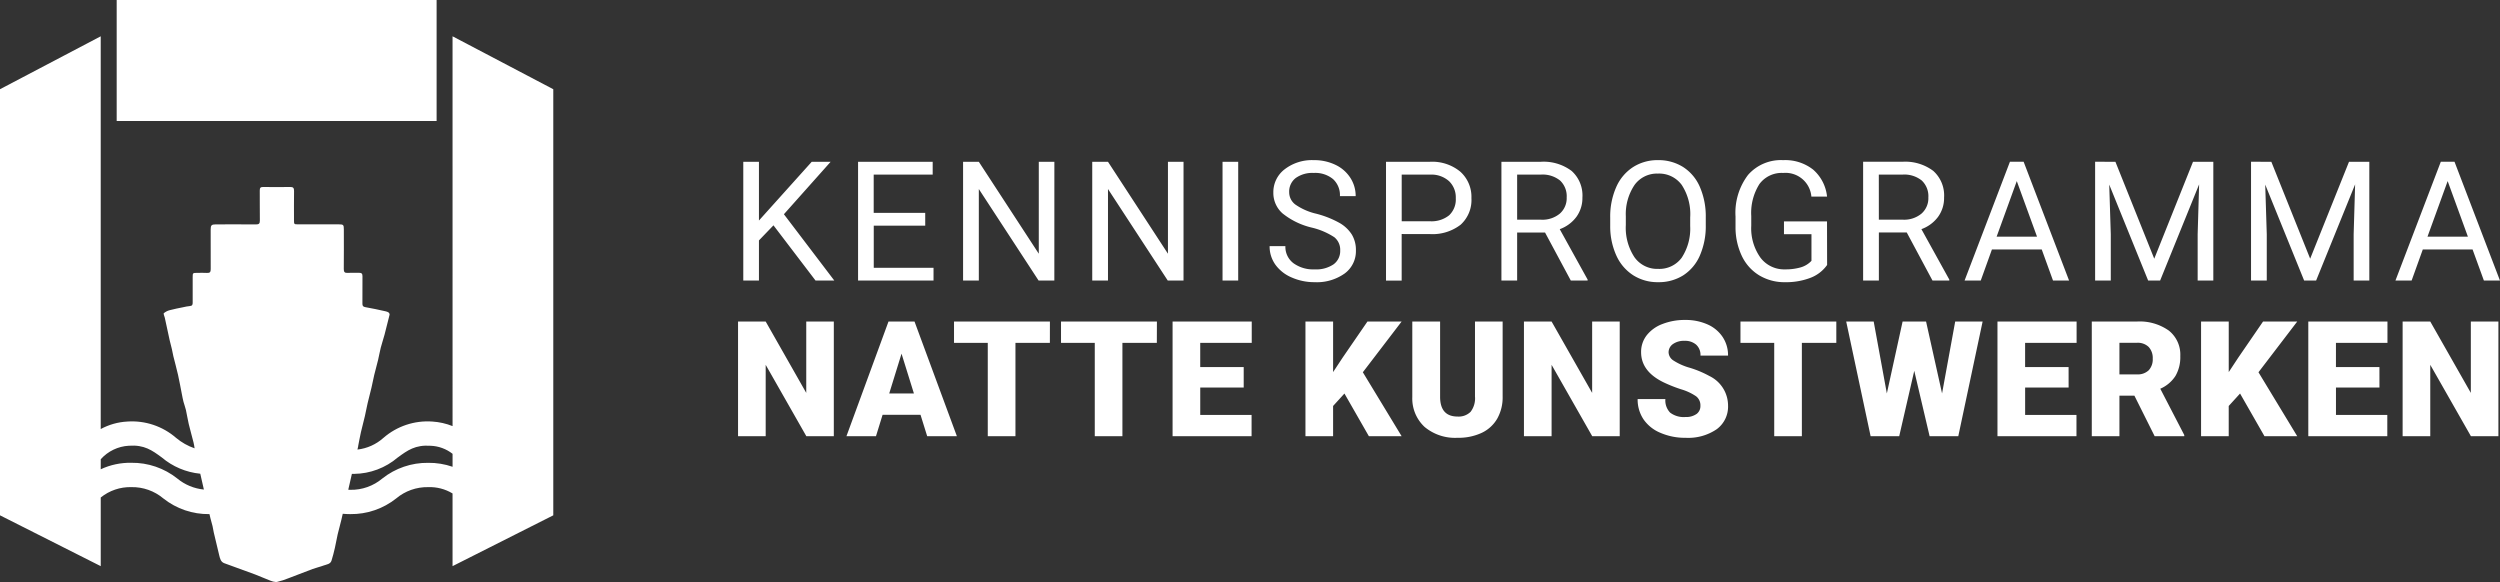
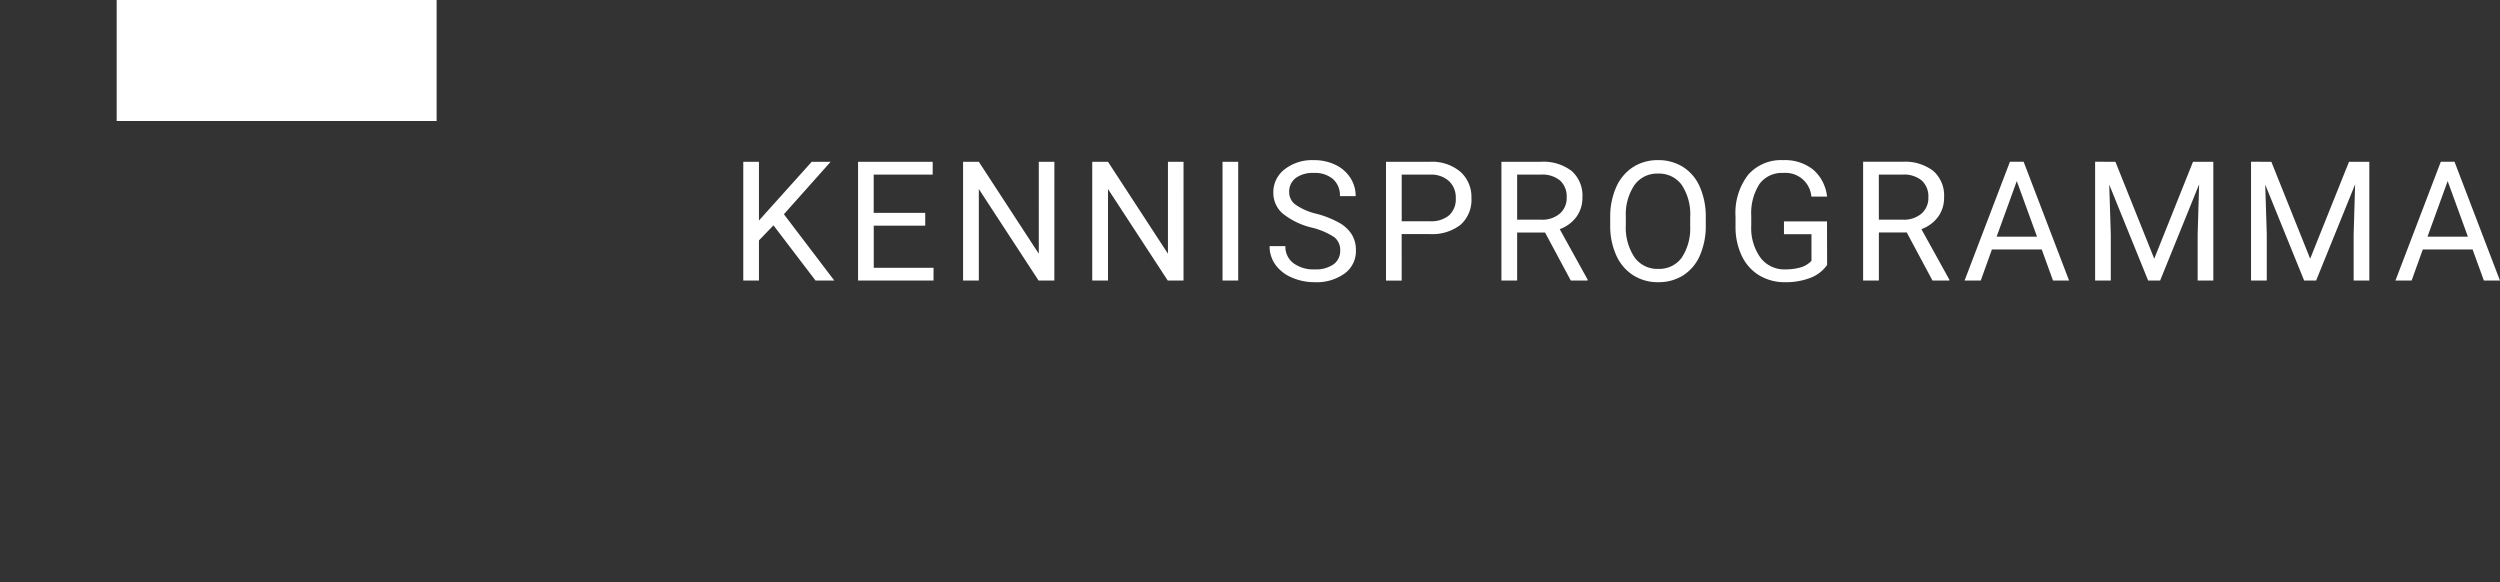
<svg xmlns="http://www.w3.org/2000/svg" width="355.511" height="82.759" viewBox="0 0 355.511 82.759">
  <rect x="0" y="0" width="355.511" height="82.759" fill="#333333" stroke="none" />
  <defs>
    <clipPath id="clip-path">
      <path id="Path_2" data-name="Path 2" d="M64.356-571.315a9.308,9.308,0,0,0-2.873-.648h0a9.564,9.564,0,0,0-6.962,2.326h0a6.693,6.693,0,0,1-3.692,1.659h0l.093-.406c.013-.055.013-.113.024-.169h0c.126-.637.238-1.276.382-1.908h0c.174-.763.383-1.517.561-2.278h0c.141-.6.245-1.217.385-1.82h0c.175-.749.378-1.49.555-2.239h0c.139-.59.244-1.187.385-1.776h0c.173-.72.378-1.432.552-2.152h0c.138-.575.231-1.161.378-1.734h0c.16-.623.373-1.231.539-1.852h0q.38-1.42.72-2.851h0a.36.36,0,0,0-.13-.3h0a1.157,1.157,0,0,0-.43-.174h0c-.957-.207-1.913-.433-2.878-.591h0c-.367-.06-.43-.212-.428-.526h0c.009-1.294-.005-2.587.008-3.881h0c0-.349-.122-.488-.472-.478h0c-.236.007-.473,0-.71,0h0c-.3,0-.608-.008-.911.01h0c-.424.024-.57-.11-.565-.549h0c.021-1.876.009-3.753.008-5.629h0c0-.663-.062-.726-.739-.726h-5.76c-.582,0-.589-.009-.589-.6h0c0-1.379-.013-2.758.008-4.137h0c.006-.418-.109-.583-.55-.575h0c-1.28.023-2.56.02-3.84,0h0c-.38-.006-.49.13-.486.5h0c.016,1.422-.009,2.843.014,4.265h0c.007.431-.129.564-.559.56h0c-1.905-.019-3.811-.01-5.717-.006h0c-.6,0-.719.126-.719.729h0c0,1.876-.01,3.753.006,5.629h0c0,.4-.1.572-.527.544h0c-.453-.03-.91-.008-1.365-.007h0c-.671,0-.672,0-.673.653h0c0,1.194-.005,2.388,0,3.583h0c0,.279-.052.454-.384.479h0a7.887,7.887,0,0,0-1,.176h0c-.627.13-1.26.245-1.877.413h0a2.107,2.107,0,0,0-.843.431h0c-.079.072.084.412.136.63h0c.007.027.014.055.019.083h0c.225,1.046.446,2.093.678,3.138h0c.093.421.217.834.314,1.254h0c.077.329.125.665.205.992h0c.221.9.471,1.787.673,2.688h0c.206.921.368,1.852.552,2.778h0c.068.345.131.693.22,1.033h0c.1.39.256.768.345,1.162h0c.149.659.243,1.331.4,1.989h0c.21.884.467,1.758.685,2.64h0c.066.267.108.544.151.827h0a8.318,8.318,0,0,1-2.626-1.48h0a9.565,9.565,0,0,0-6.962-2.326h0a8.948,8.948,0,0,0-3.762,1.065h0v-55.85L0-619.222v60.594L14.325-551.4v-9.762a6.672,6.672,0,0,1,4.355-1.476h0a6.874,6.874,0,0,1,4.552,1.612h0a10.288,10.288,0,0,0,6.519,2.226h0l.038,0h0l.123.537c.116.386.219.776.312,1.169h0c.071.3.106.611.177.912h0c.254,1.091.507,2.183.78,3.27h0c.109.433.212.906.7,1.088h0c1.463.542,2.935,1.059,4.4,1.606h0c.735.276,1.448.612,2.183.887h0a2.382,2.382,0,0,0,.766.186h.018a.837.837,0,0,0,.154-.015h0a10.764,10.764,0,0,0,1.646-.531h0c1.141-.427,2.272-.883,3.415-1.306h0c.515-.19,1.058-.305,1.572-.5h0c.41-.153.941-.176,1.106-.687h0c.193-.6.34-1.209.482-1.821h0c.149-.645.254-1.3.4-1.944h0c.162-.694.37-1.376.527-2.071h0l.19-.829c.341.03.7.05,1.075.05h0a10.288,10.288,0,0,0,6.52-2.226h0a6.873,6.873,0,0,1,4.552-1.612h0a6.253,6.253,0,0,1,3.467.9h0V-551.4l14.325-7.227v-60.594l-14.325-7.527Zm-7.793,4.463c1.388-1.017,2.484-1.82,4.679-1.666h0a5.363,5.363,0,0,1,3.115,1.144h0v1.843a10.245,10.245,0,0,0-3.467-.561h0a10.287,10.287,0,0,0-6.519,2.226h0a6.875,6.875,0,0,1-4.552,1.611h0c-.1,0-.195-.009-.294-.012h0l.515-2.254c.106,0,.211,0,.315,0h0a9.726,9.726,0,0,0,6.209-2.336m-42.237.254a5.779,5.779,0,0,1,4-1.921h0c2.2-.154,3.291.65,4.679,1.666h0a9.982,9.982,0,0,0,5.473,2.314h0l.514,2.251a7,7,0,0,1-3.795-1.58h0a10.287,10.287,0,0,0-6.52-2.226h0a9.858,9.858,0,0,0-4.355.924h0Z" transform="translate(0 626.749)" fill="none" />
    </clipPath>
    <linearGradient id="linear-gradient" x1="0.096" y1="0.448" x2="1" y2="0.448" gradientUnits="objectBoundingBox">
      <stop offset="0" stop-color="#ffffff" />
      <stop offset="0.1" stop-color="#ffffff" />
      <stop offset="0.2" stop-color="#ffffff" />
      <stop offset="0.3" stop-color="#ffffff" />
      <stop offset="0.4" stop-color="#ffffff" />
      <stop offset="0.5" stop-color="#ffffff" />
      <stop offset="0.6" stop-color="#ffffff" />
      <stop offset="0.7" stop-color="#ffffff" />
      <stop offset="0.8" stop-color="#ffffff" />
      <stop offset="0.9" stop-color="#ffffff" />
      <stop offset="1" stop-color="#ffffff" />
    </linearGradient>
    <clipPath id="clip-path-2">
      <path id="Path_4" data-name="Path 4" d="M134.014-651.211h45.495v-17.21H134.014Z" transform="translate(-134.014 668.421)" fill="none" />
    </clipPath>
    <clipPath id="clip-path-3">
      <path id="Path_7" data-name="Path 7" d="M0-168.505H250.558v-39.481H0Z" transform="translate(0 207.986)" fill="#ffffff" />
    </clipPath>
  </defs>
  <g id="Group_122" data-name="Group 122" transform="translate(-64 -55.027)">
    <g id="Group_5" data-name="Group 5" transform="translate(64 55.027)">
      <g id="Group_2" data-name="Group 2" transform="translate(0 5.16)" clip-path="url(#clip-path)">
        <g id="Group_1" data-name="Group 1" transform="translate(78.681 -5.159) rotate(90)">
-           <path id="Path_1" data-name="Path 1" d="M0,78.681V0H82.759V78.681Z" transform="translate(0 0)" fill="url(#linear-gradient)" />
+           <path id="Path_1" data-name="Path 1" d="M0,78.681H82.759V78.681Z" transform="translate(0 0)" fill="url(#linear-gradient)" />
        </g>
      </g>
      <g id="Group_4" data-name="Group 4" transform="translate(16.593)" clip-path="url(#clip-path-2)">
        <g id="Group_3" data-name="Group 3" transform="translate(62.088 0) rotate(90)">
          <path id="Path_3" data-name="Path 3" d="M0,78.681V0H82.759V78.681Z" transform="translate(0 0)" fill="url(#linear-gradient)" />
        </g>
      </g>
    </g>
    <g id="Group_9" data-name="Group 9" transform="translate(168.953 77.801)">
      <g id="Group_8" data-name="Group 8" transform="translate(0 0)" clip-path="url(#clip-path-3)">
        <g id="Group_6" data-name="Group 6" transform="translate(0 22.725)">
-           <path id="Path_5" data-name="Path 5" d="M-58.129-.956h-3.92V9.192L-67.818-.956h-3.931V15.352h3.931V5.2l5.779,10.148h3.909Zm13.278,16.308h4.223L-46.654-.956h-3.7l-5.981,16.308h4.2l.941-3.046H-45.8ZM-48.5,3.614l1.759,5.656H-50.25Zm21.1-4.57H-41.037V2.079h4.8V15.352H-32.3V2.079h4.895Zm15.216,0H-25.821V2.079h4.8V15.352h3.931V2.079h4.895ZM.158,5.518H-6.025V2.079H1.3V-.956H-9.956V15.352H1.278V12.328h-7.3V8.43H.158Zm17.8,9.834h4.659L17.1,6.257,22.615-.956H17.754L14.237,4.163,12.871,6.234V-.956H8.939V15.352h3.931v-4.3l1.613-1.77ZM33.048-.956V9.7a3.141,3.141,0,0,1-.627,2.184,2.406,2.406,0,0,1-1.848.672q-2.419,0-2.486-2.677V-.956H24.133V9.8A5.513,5.513,0,0,0,25.88,14.03a6.749,6.749,0,0,0,4.693,1.546,7.812,7.812,0,0,0,3.416-.694,5.007,5.007,0,0,0,2.218-2.022,6.134,6.134,0,0,0,.773-3.142V-.956Zm20.581,0h-3.92V9.192L43.941-.956H40.01V15.352h3.931V5.2L49.72,15.352h3.909ZM64.538,12.2a2.53,2.53,0,0,1-1.54.42A3.2,3.2,0,0,1,60.8,12a2.5,2.5,0,0,1-.678-1.932H56.177a5.076,5.076,0,0,0,.812,2.85,5.41,5.41,0,0,0,2.419,1.949,8.776,8.776,0,0,0,3.59.711,7.174,7.174,0,0,0,4.424-1.221,3.982,3.982,0,0,0,1.613-3.36,4.668,4.668,0,0,0-2.643-4.2,14.473,14.473,0,0,0-2.778-1.17,8.466,8.466,0,0,1-2.363-1.053,1.435,1.435,0,0,1-.672-1.137,1.426,1.426,0,0,1,.61-1.182,2.684,2.684,0,0,1,1.663-.465,2.38,2.38,0,0,1,1.652.549,1.972,1.972,0,0,1,.61,1.546h3.92a4.666,4.666,0,0,0-.773-2.649A4.994,4.994,0,0,0,66.1-.553a7.609,7.609,0,0,0-3.153-.627A8.694,8.694,0,0,0,59.694-.6,5.108,5.108,0,0,0,57.46,1.01,3.837,3.837,0,0,0,56.67,3.4q0,2.721,3.17,4.278a20.5,20.5,0,0,0,2.509,1,7.592,7.592,0,0,1,2.145,1,1.615,1.615,0,0,1,.61,1.344,1.386,1.386,0,0,1-.566,1.182M84.43-.956H70.8V2.079h4.8V15.352h3.931V2.079H84.43Zm12.763,0H93.856L91.616,9.27,89.745-.956H85.836l3.472,16.308h4.066l2.139-9.3,2.184,9.3h4.077L105.235-.956h-3.9L99.467,9.27ZM117.46,5.518h-6.183V2.079H118.6V-.956H107.347V15.352h11.234V12.328h-7.3V8.43h6.183ZM129.7,15.352h4.211v-.168L130.5,8.6a4.889,4.889,0,0,0,2.156-1.813,5.3,5.3,0,0,0,.689-2.819A4.36,4.36,0,0,0,131.713.331a7.165,7.165,0,0,0-4.536-1.287h-6.418V15.352h3.931V9.584h2.128ZM124.69,2.068h2.486a2.212,2.212,0,0,1,1.68.6,2.305,2.305,0,0,1,.571,1.656,2.28,2.28,0,0,1-.566,1.645,2.232,2.232,0,0,1-1.686.589H124.69Zm20.626,13.284h4.659l-5.511-9.095,5.511-7.213h-4.861L141.6,4.163l-1.366,2.072V-.956H136.3V15.352h3.931v-4.3l1.613-1.77Zm16.347-9.834h-6.183V2.079h7.325V-.956H151.549V15.352h11.234V12.328h-7.3V8.43h6.183ZM178.581-.956h-3.92V9.192L168.893-.956h-3.931V15.352h3.931V5.2l5.779,10.148h3.909Z" transform="translate(71.749 1.18)" fill="#ffffff" />
-         </g>
+           </g>
        <g id="Group_7" data-name="Group 7" transform="translate(0.743 0)">
          <path id="Path_6" data-name="Path 6" d="M-43.869-73.083H-41.2l-7.169-9.432,6.647-7.459h-2.691l-7.506,8.353v-8.353h-2.227v16.891h2.227v-5.708l2.065-2.146Zm15.594-9.629H-35.6v-5.441h8.388v-1.821H-37.823v16.891h10.731V-74.9h-8.5V-80.89h7.32Zm18.367-7.262h-2.216V-76.9l-8.527-13.074H-22.89v16.891h2.239V-86.1l8.5,13.016h2.239Zm18.367,0H6.243V-76.9L-2.284-89.974H-4.523v16.891h2.239V-86.1l8.5,13.016H8.458Zm7.775,0H14.006v16.891h2.227Zm13.634,10.7a2.294,2.294,0,0,1,.87,1.92,2.336,2.336,0,0,1-.94,1.96,4.377,4.377,0,0,1-2.7.719,4.762,4.762,0,0,1-3.022-.887,2.909,2.909,0,0,1-1.131-2.419H20.7a4.46,4.46,0,0,0,.818,2.634,5.466,5.466,0,0,0,2.326,1.827,7.938,7.938,0,0,0,3.248.667,6.826,6.826,0,0,0,4.281-1.235,3.947,3.947,0,0,0,1.6-3.289,4.249,4.249,0,0,0-.574-2.239,5,5,0,0,0-1.763-1.665,13.836,13.836,0,0,0-3.295-1.306,8.586,8.586,0,0,1-2.981-1.308,2.179,2.179,0,0,1-.876-1.749,2.423,2.423,0,0,1,.922-2.016,4.057,4.057,0,0,1,2.57-.726,3.962,3.962,0,0,1,2.749.879A3.088,3.088,0,0,1,30.7-85.09h2.239a4.747,4.747,0,0,0-.748-2.587,5.1,5.1,0,0,0-2.111-1.856,6.92,6.92,0,0,0-3.1-.673A6.339,6.339,0,0,0,22.831-88.9a4.086,4.086,0,0,0-1.6,3.3,3.868,3.868,0,0,0,1.305,2.964,10.47,10.47,0,0,0,4.17,2.024,10.036,10.036,0,0,1,3.156,1.34m13.6-.423a6.539,6.539,0,0,0,4.4-1.328,4.735,4.735,0,0,0,1.537-3.788,4.8,4.8,0,0,0-1.572-3.747,6.26,6.26,0,0,0-4.345-1.415h-6.23v16.891h2.227V-79.7Zm-3.979-8.457h4.13a3.75,3.75,0,0,1,2.61.941,3.183,3.183,0,0,1,.951,2.417,3.081,3.081,0,0,1-.951,2.435,4,4,0,0,1-2.738.842h-4Zm24.051,15.07h2.39v-.139l-3.967-7.17a5.088,5.088,0,0,0,2.372-1.752,4.548,4.548,0,0,0,.853-2.749,4.675,4.675,0,0,0-1.537-3.782,6.62,6.62,0,0,0-4.391-1.3H53.665v16.891H55.9v-6.833h3.967ZM55.9-88.153h3.411a3.955,3.955,0,0,1,2.7.849,3.063,3.063,0,0,1,.934,2.406,2.908,2.908,0,0,1-.98,2.3,3.86,3.86,0,0,1-2.639.86H55.9Zm26.824,6.1a10.5,10.5,0,0,0-.835-4.333,6.317,6.317,0,0,0-2.384-2.842,6.55,6.55,0,0,0-3.579-.98,6.429,6.429,0,0,0-3.544.992,6.455,6.455,0,0,0-2.4,2.86,10.324,10.324,0,0,0-.847,4.3v1.218a10.025,10.025,0,0,0,.876,4.205,6.476,6.476,0,0,0,2.4,2.8,6.453,6.453,0,0,0,3.538.98,6.512,6.512,0,0,0,3.573-.974,6.328,6.328,0,0,0,2.367-2.825,10.45,10.45,0,0,0,.835-4.333Zm-2.216,1.23a7.54,7.54,0,0,1-1.218,4.507,3.937,3.937,0,0,1-3.341,1.572,3.953,3.953,0,0,1-3.37-1.665,7.584,7.584,0,0,1-1.224-4.577v-1.241a7.418,7.418,0,0,1,1.247-4.461,3.937,3.937,0,0,1,3.324-1.607,3.98,3.98,0,0,1,3.376,1.607,7.575,7.575,0,0,1,1.207,4.612Zm19.457-.673H93.844v1.821h3.91v3.785a3.392,3.392,0,0,1-1.554.938,7.762,7.762,0,0,1-2.193.278,4.211,4.211,0,0,1-3.515-1.678,7.2,7.2,0,0,1-1.3-4.522v-1.382a7.68,7.68,0,0,1,1.166-4.557,3.944,3.944,0,0,1,3.393-1.573,3.683,3.683,0,0,1,3.991,3.364H99.97A5.889,5.889,0,0,0,98-88.854a6.41,6.41,0,0,0-4.258-1.352,6.205,6.205,0,0,0-5.006,2.1,8.882,8.882,0,0,0-1.781,5.917v1.473a9.514,9.514,0,0,0,.9,4.142,6.452,6.452,0,0,0,2.477,2.755A6.938,6.938,0,0,0,94-72.851a9.677,9.677,0,0,0,3.579-.609,5.146,5.146,0,0,0,2.4-1.839Zm15,8.411h2.39v-.139l-3.967-7.17a5.088,5.088,0,0,0,2.372-1.752,4.548,4.548,0,0,0,.853-2.749,4.675,4.675,0,0,0-1.537-3.782,6.62,6.62,0,0,0-4.391-1.3H105.1v16.891h2.239v-6.833h3.967Zm-7.633-15.07h3.411a3.955,3.955,0,0,1,2.7.849,3.063,3.063,0,0,1,.934,2.406,2.908,2.908,0,0,1-.98,2.3,3.86,3.86,0,0,1-2.639.86h-3.422Zm24.771,15.07h2.285l-6.462-16.891h-1.949l-6.45,16.891h2.3l1.589-4.42H130.5Zm-5.151-14.142,2.877,7.9h-5.743Zm11.139-2.75v16.891h2.228v-6.578l-.221-7.065,5.534,13.643h1.705l5.545-13.678-.209,7.1v6.578h2.227V-89.974h-2.889L146.5-76.192l-5.522-13.782Zm22.172,0v16.891H162.5v-6.578l-.22-7.065,5.534,13.643h1.705l5.546-13.678-.209,7.1v6.578h2.228V-89.974h-2.889l-5.522,13.782-5.522-13.782Zm33.112,16.891h2.285l-6.462-16.891h-1.949l-6.45,16.891h2.3l1.589-4.42h7.077Zm-5.151-14.142,2.877,7.9h-5.743Z" transform="translate(54.148 90.206)" fill="#ffffff" />
        </g>
      </g>
    </g>
  </g>
</svg>